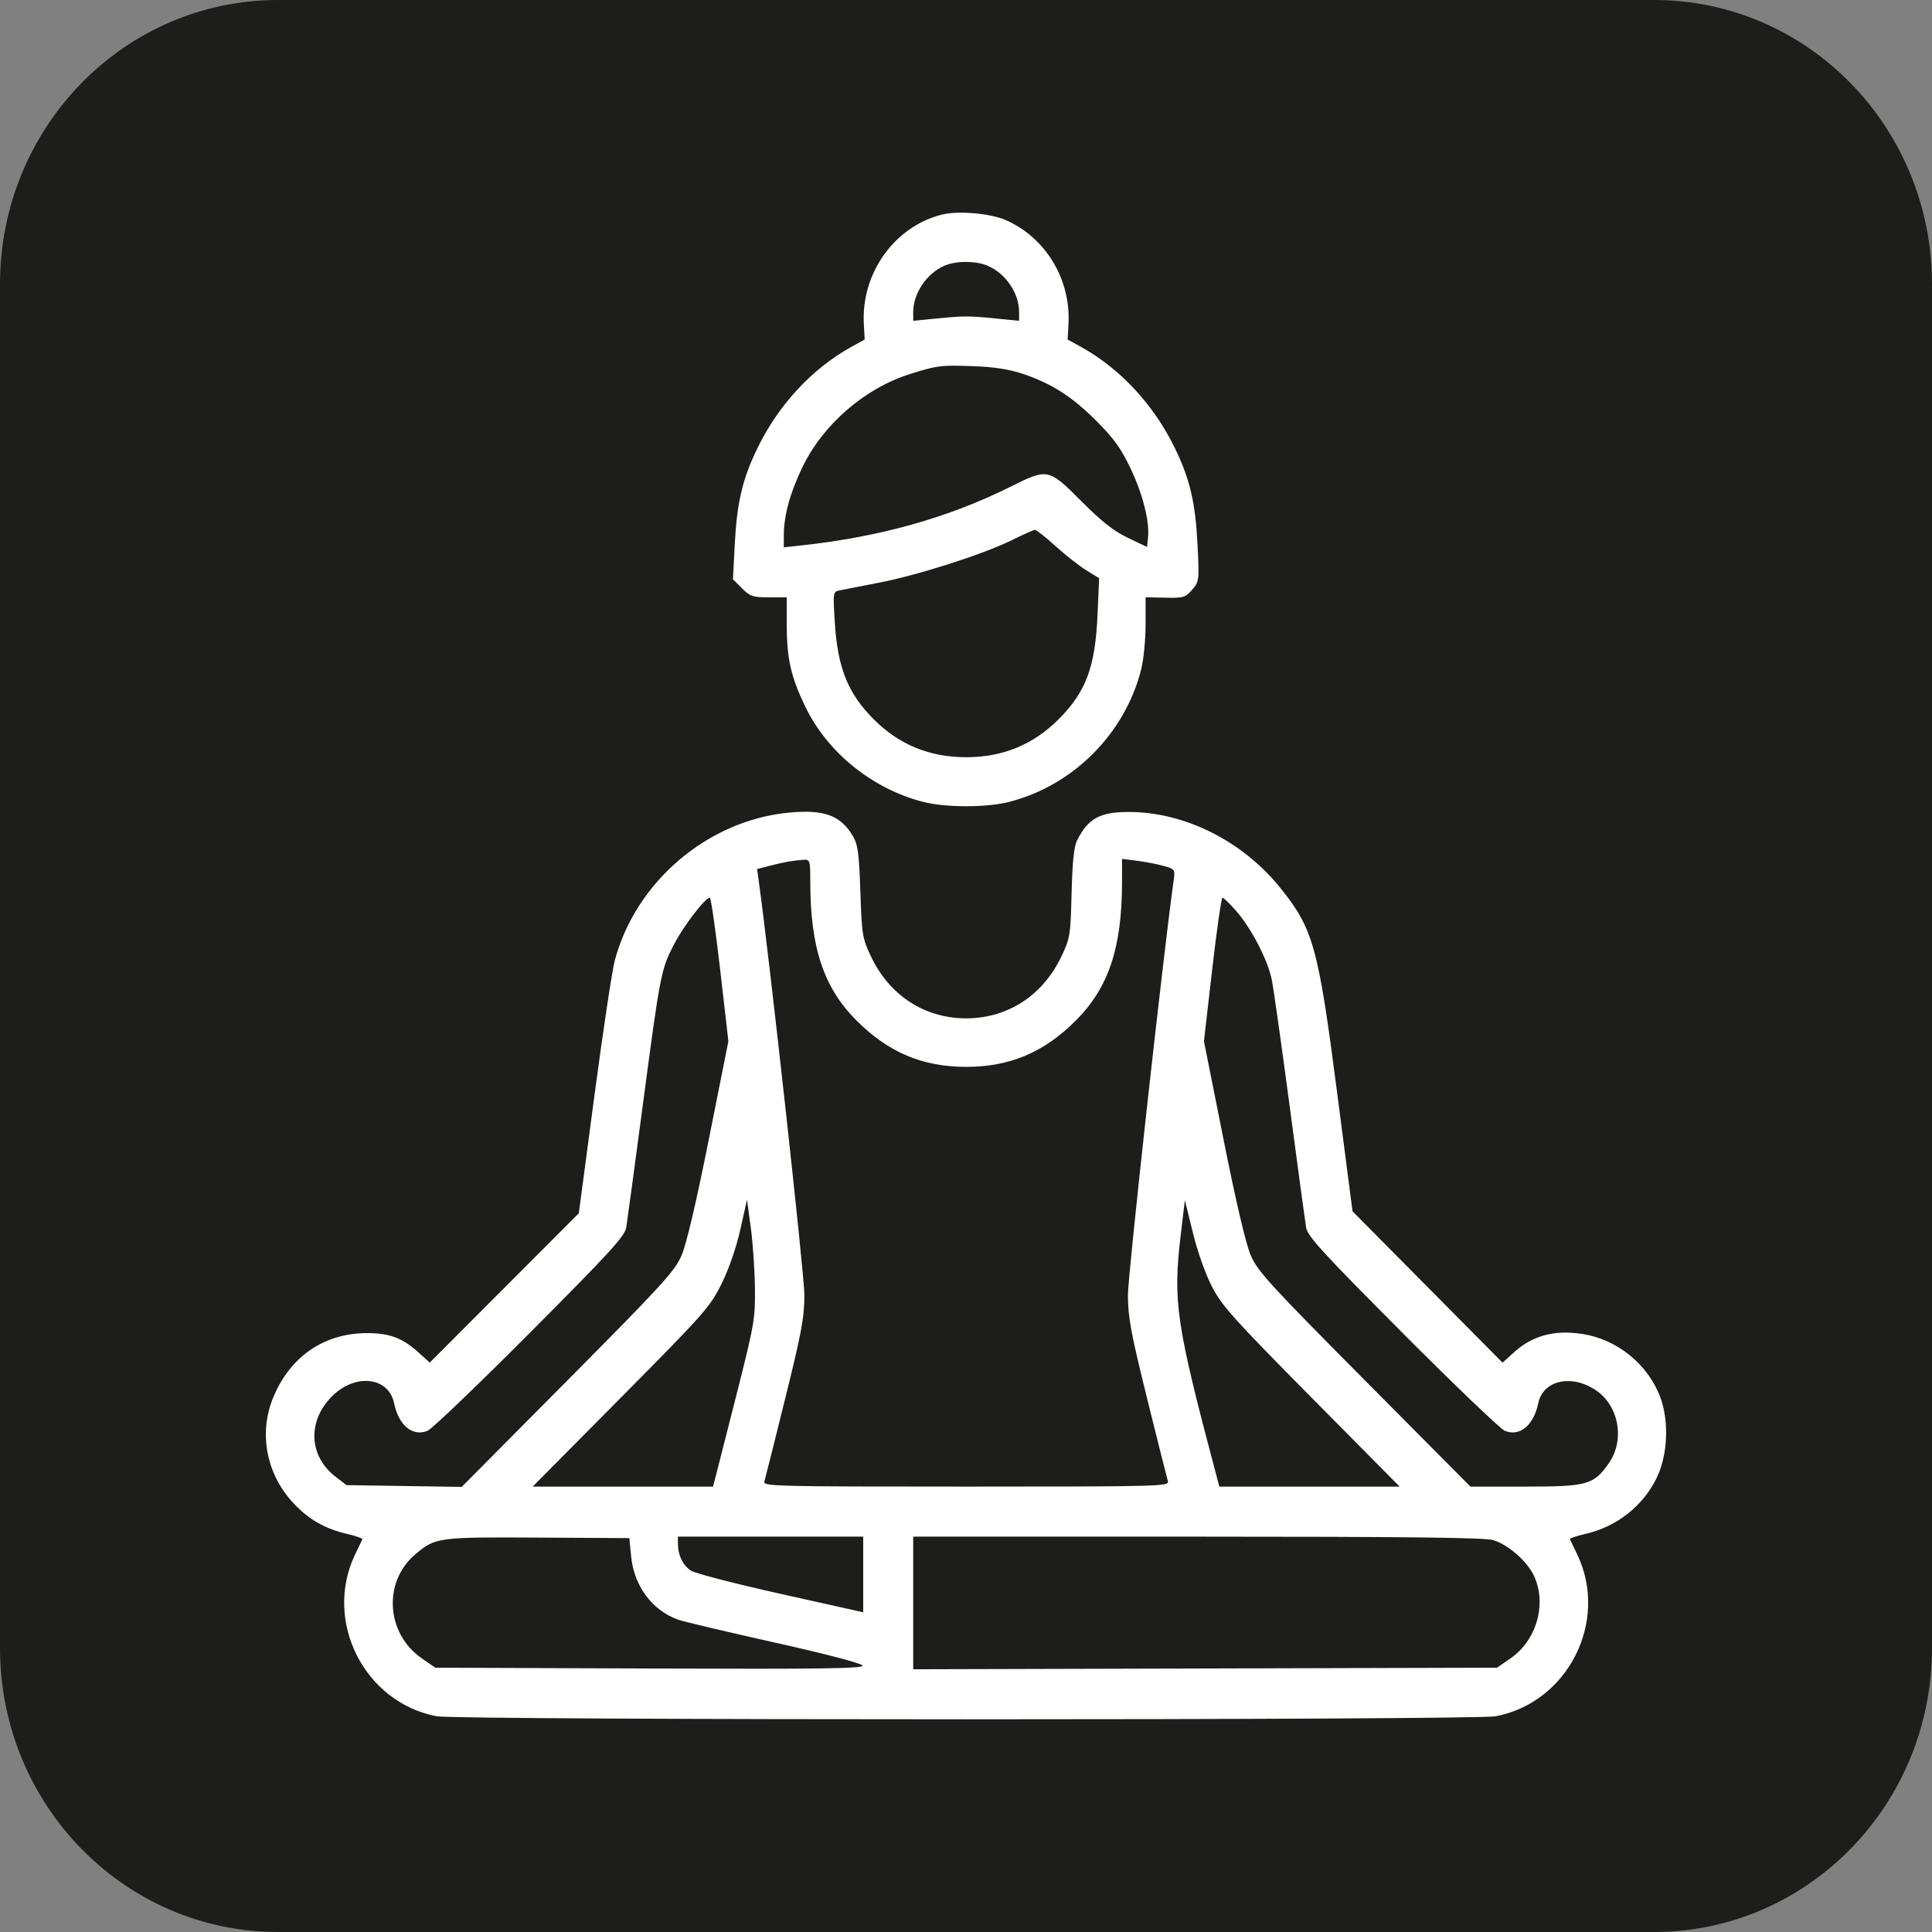
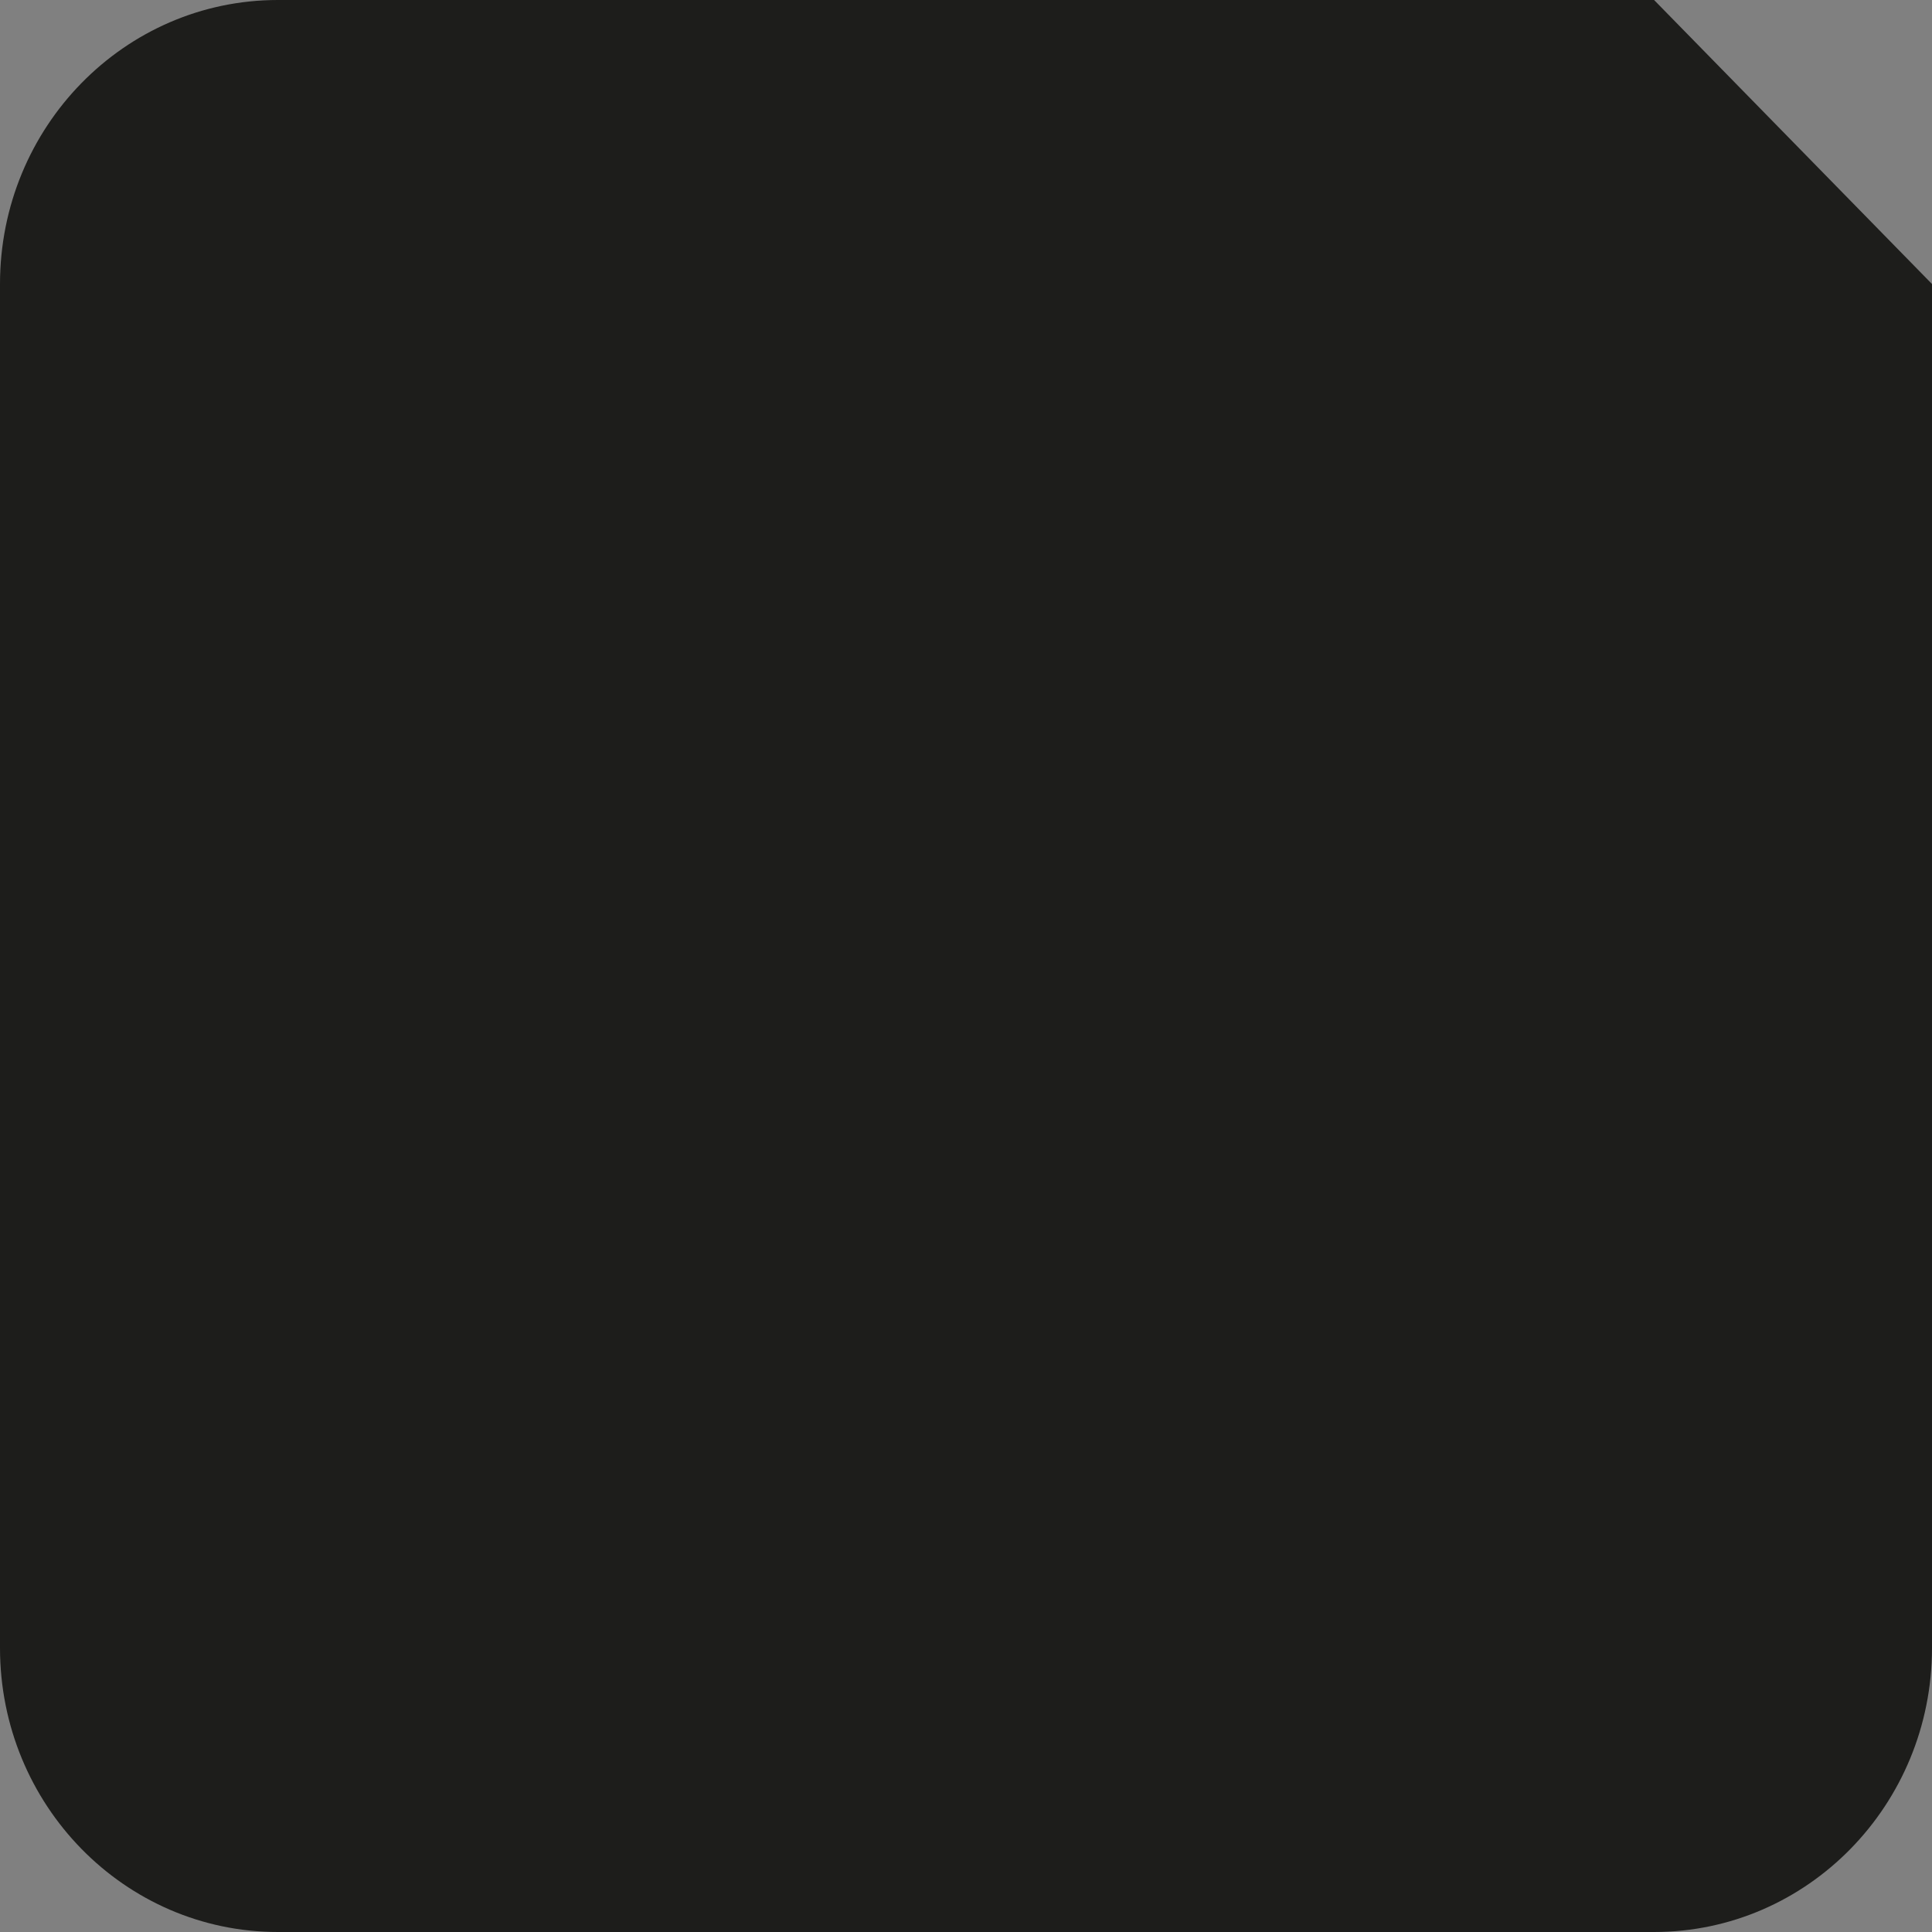
<svg xmlns="http://www.w3.org/2000/svg" width="109" height="109" viewBox="0 0 109 109" fill="none">
  <rect x="0" y="0" width="109" height="109" fill="#808080" stroke="none" />
-   <path d="M93.32 0H15.68C7.02 0 0 7.174 0 16.024V92.976C0 101.826 7.02 109 15.68 109H93.32C101.98 109 109 101.826 109 92.976V16.024C109 7.174 101.98 0 93.32 0Z" fill="#1D1D1B" />
-   <path fill-rule="evenodd" clip-rule="evenodd" d="M53.135 12.109C50.459 12.784 48.581 15.416 48.736 18.274L48.784 19.154L48.024 19.575C45.806 20.802 43.908 22.855 42.72 25.311C41.883 27.041 41.575 28.361 41.452 30.741L41.352 32.682L41.861 33.191C42.317 33.648 42.474 33.701 43.378 33.701H44.386V35.188C44.386 37.141 44.608 38.141 45.416 39.835C46.659 42.441 49.216 44.511 52.096 45.244C53.364 45.567 55.655 45.567 56.922 45.244C60.542 44.323 63.46 41.401 64.381 37.777C64.519 37.233 64.632 36.092 64.632 35.242V33.697L65.742 33.721C66.77 33.743 66.881 33.71 67.258 33.272C67.654 32.811 67.662 32.749 67.566 30.799C67.447 28.372 67.144 27.058 66.299 25.311C65.111 22.855 63.212 20.802 60.995 19.575L60.234 19.154L60.282 18.274C60.418 15.764 59.005 13.418 56.758 12.423C55.878 12.034 54.059 11.876 53.135 12.109ZM55.718 14.991C56.74 15.428 57.496 16.54 57.496 17.604V18.099L56.21 17.972C54.616 17.815 54.402 17.815 52.808 17.972L51.522 18.099V17.604C51.522 16.56 52.269 15.442 53.265 14.998C53.915 14.707 55.047 14.704 55.718 14.991ZM57.662 21.077C59.319 21.63 60.448 22.346 61.829 23.722C62.822 24.711 63.235 25.28 63.767 26.391C64.469 27.857 64.865 29.413 64.77 30.329L64.715 30.86L63.636 30.345C62.837 29.963 62.156 29.428 61.009 28.277C59.161 26.424 59.107 26.413 57.037 27.447C53.514 29.207 49.653 30.291 45.175 30.776L44.221 30.879V30.222C44.221 29.1 44.555 27.86 45.255 26.391C46.413 23.958 48.782 21.903 51.356 21.097C52.893 20.616 53.078 20.593 54.924 20.659C56.05 20.699 56.93 20.833 57.662 21.077ZM59.541 30.802C60.101 31.31 60.886 31.926 61.285 32.173L62.011 32.621L61.92 34.697C61.792 37.634 61.269 39.035 59.723 40.582C58.291 42.016 56.572 42.721 54.509 42.721C52.447 42.721 50.728 42.016 49.295 40.582C47.83 39.115 47.254 37.675 47.096 35.081C46.993 33.391 46.994 33.387 47.391 33.304C47.609 33.258 48.609 33.062 49.613 32.869C51.789 32.45 55.465 31.273 57.081 30.477C57.72 30.162 58.306 29.899 58.383 29.892C58.46 29.885 58.981 30.295 59.541 30.802ZM44.469 45.851C39.916 46.299 35.864 49.752 34.684 54.191C34.535 54.754 34.017 58.193 33.534 61.833L32.655 68.451L28.45 72.664L24.244 76.876L23.594 76.287C22.707 75.486 21.973 75.212 20.712 75.212C18.284 75.212 16.365 76.531 15.409 78.858C14.594 80.842 15.016 83.12 16.5 84.746C17.381 85.71 18.315 86.25 19.632 86.554C20.108 86.664 20.474 86.797 20.444 86.849C20.415 86.902 20.224 87.296 20.021 87.725C18.245 91.485 20.562 96.055 24.638 96.829C25.839 97.057 83.179 97.057 84.381 96.829C88.456 96.055 90.774 91.485 88.997 87.725C88.794 87.296 88.604 86.901 88.574 86.847C88.543 86.794 88.919 86.661 89.407 86.551C91.187 86.152 92.681 84.988 93.462 83.391C94.094 82.099 94.179 80.179 93.664 78.813C92.97 76.97 91.246 75.569 89.293 75.263C87.707 75.014 86.467 75.344 85.414 76.297L84.771 76.879L80.538 72.609L76.306 68.338L75.434 61.61C74.367 53.379 74.09 52.39 72.209 50.064C70.104 47.463 66.9 45.846 63.782 45.811C62.084 45.792 61.4 46.155 60.771 47.406C60.591 47.764 60.502 48.609 60.457 50.397C60.397 52.778 60.372 52.936 59.879 53.968C58.83 56.167 56.848 57.453 54.509 57.453C52.17 57.453 50.185 56.165 49.142 53.968C48.655 52.944 48.624 52.757 48.541 50.313C48.466 48.14 48.4 47.65 48.12 47.174C47.426 45.995 46.484 45.653 44.469 45.851ZM45.715 49.773C45.719 53.466 46.473 55.725 48.318 57.572C50.122 59.377 52.043 60.19 54.509 60.19C56.975 60.19 58.897 59.377 60.7 57.572C62.548 55.722 63.3 53.467 63.303 49.758L63.304 48.455L64.176 48.567C64.655 48.629 65.33 48.761 65.675 48.86C66.294 49.038 66.302 49.05 66.209 49.718C65.614 53.986 63.636 71.918 63.636 73.045C63.636 74.316 63.793 75.162 64.72 78.91C65.317 81.319 65.844 83.421 65.893 83.58C65.977 83.855 65.359 83.871 54.509 83.871C43.66 83.871 43.041 83.855 43.125 83.58C43.174 83.421 43.702 81.319 44.298 78.91C45.226 75.162 45.382 74.316 45.382 73.045C45.382 71.917 43.403 53.976 42.809 49.714L42.714 49.031L43.426 48.846C44.206 48.642 44.767 48.543 45.341 48.509C45.698 48.487 45.714 48.543 45.715 49.773ZM40.629 54.695L41.094 58.744L39.989 64.289C39.283 67.827 38.727 70.194 38.452 70.83C38.068 71.719 37.374 72.479 32.036 77.857L26.049 83.887L22.8 83.838L19.551 83.788L18.942 83.323C17.42 82.16 17.327 80.183 18.728 78.78C20.044 77.463 21.929 77.675 22.236 79.174C22.491 80.42 23.284 81.07 24.123 80.722C24.373 80.619 26.976 78.126 29.907 75.183C34.418 70.654 35.25 69.744 35.332 69.252C35.385 68.932 35.802 65.844 36.26 62.39C37.254 54.89 37.292 54.693 38.036 53.262C38.579 52.218 39.788 50.646 40.048 50.646C40.111 50.646 40.372 52.468 40.629 54.695ZM69.742 51.393C70.584 52.351 71.515 54.141 71.746 55.246C71.845 55.721 72.3 58.935 72.758 62.39C73.216 65.844 73.634 68.932 73.687 69.252C73.769 69.744 74.6 70.654 79.112 75.183C82.043 78.126 84.646 80.619 84.896 80.722C85.735 81.07 86.528 80.42 86.783 79.174C87.049 77.872 88.659 77.507 90.036 78.435C91.348 79.321 91.684 81.259 90.753 82.574C89.903 83.774 89.55 83.871 86.037 83.871H82.959L76.978 77.849C71.643 72.477 70.95 71.719 70.566 70.83C70.291 70.194 69.735 67.827 69.03 64.289L67.924 58.744L68.39 54.695C68.646 52.468 68.907 50.646 68.97 50.646C69.033 50.646 69.38 50.982 69.742 51.393ZM42.592 72.658C42.613 74.385 42.558 74.707 41.585 78.555C41.019 80.794 40.482 82.906 40.391 83.248L40.225 83.871H35.139H30.053L35.035 78.846C39.727 74.114 40.057 73.74 40.7 72.448C41.117 71.61 41.531 70.415 41.764 69.382L42.145 67.689L42.358 69.259C42.474 70.123 42.58 71.653 42.592 72.658ZM68.382 72.599C68.939 73.674 69.61 74.422 73.99 78.846L78.965 83.871H73.879H68.793L68.628 83.248C66.353 74.694 66.167 73.436 66.613 69.686L66.848 67.71L67.299 69.544C67.561 70.613 68.013 71.887 68.382 72.599ZM35.606 87.797C35.766 89.473 36.795 90.861 38.261 91.38C38.573 91.49 41.024 92.07 43.709 92.67C46.658 93.328 48.62 93.843 48.662 93.969C48.718 94.138 46.328 94.17 36.644 94.134L24.556 94.088L23.784 93.552C21.771 92.152 21.599 89.23 23.439 87.684C24.564 86.737 24.729 86.715 30.364 86.748L35.508 86.778L35.606 87.797ZM48.701 88.829V90.962L44.052 89.925C41.494 89.356 39.213 88.765 38.983 88.614C38.527 88.316 38.246 87.738 38.246 87.1V86.695H43.474H48.701V88.829ZM84.237 86.888C85.096 87.146 86.18 88.099 86.556 88.929C87.272 90.508 86.692 92.538 85.234 93.552L84.463 94.088L67.992 94.133L51.522 94.177V90.436V86.695H67.558C79.248 86.695 83.769 86.748 84.237 86.888Z" fill="white" />
+   <path d="M93.32 0H15.68C7.02 0 0 7.174 0 16.024V92.976C0 101.826 7.02 109 15.68 109H93.32C101.98 109 109 101.826 109 92.976V16.024Z" fill="#1D1D1B" />
</svg>